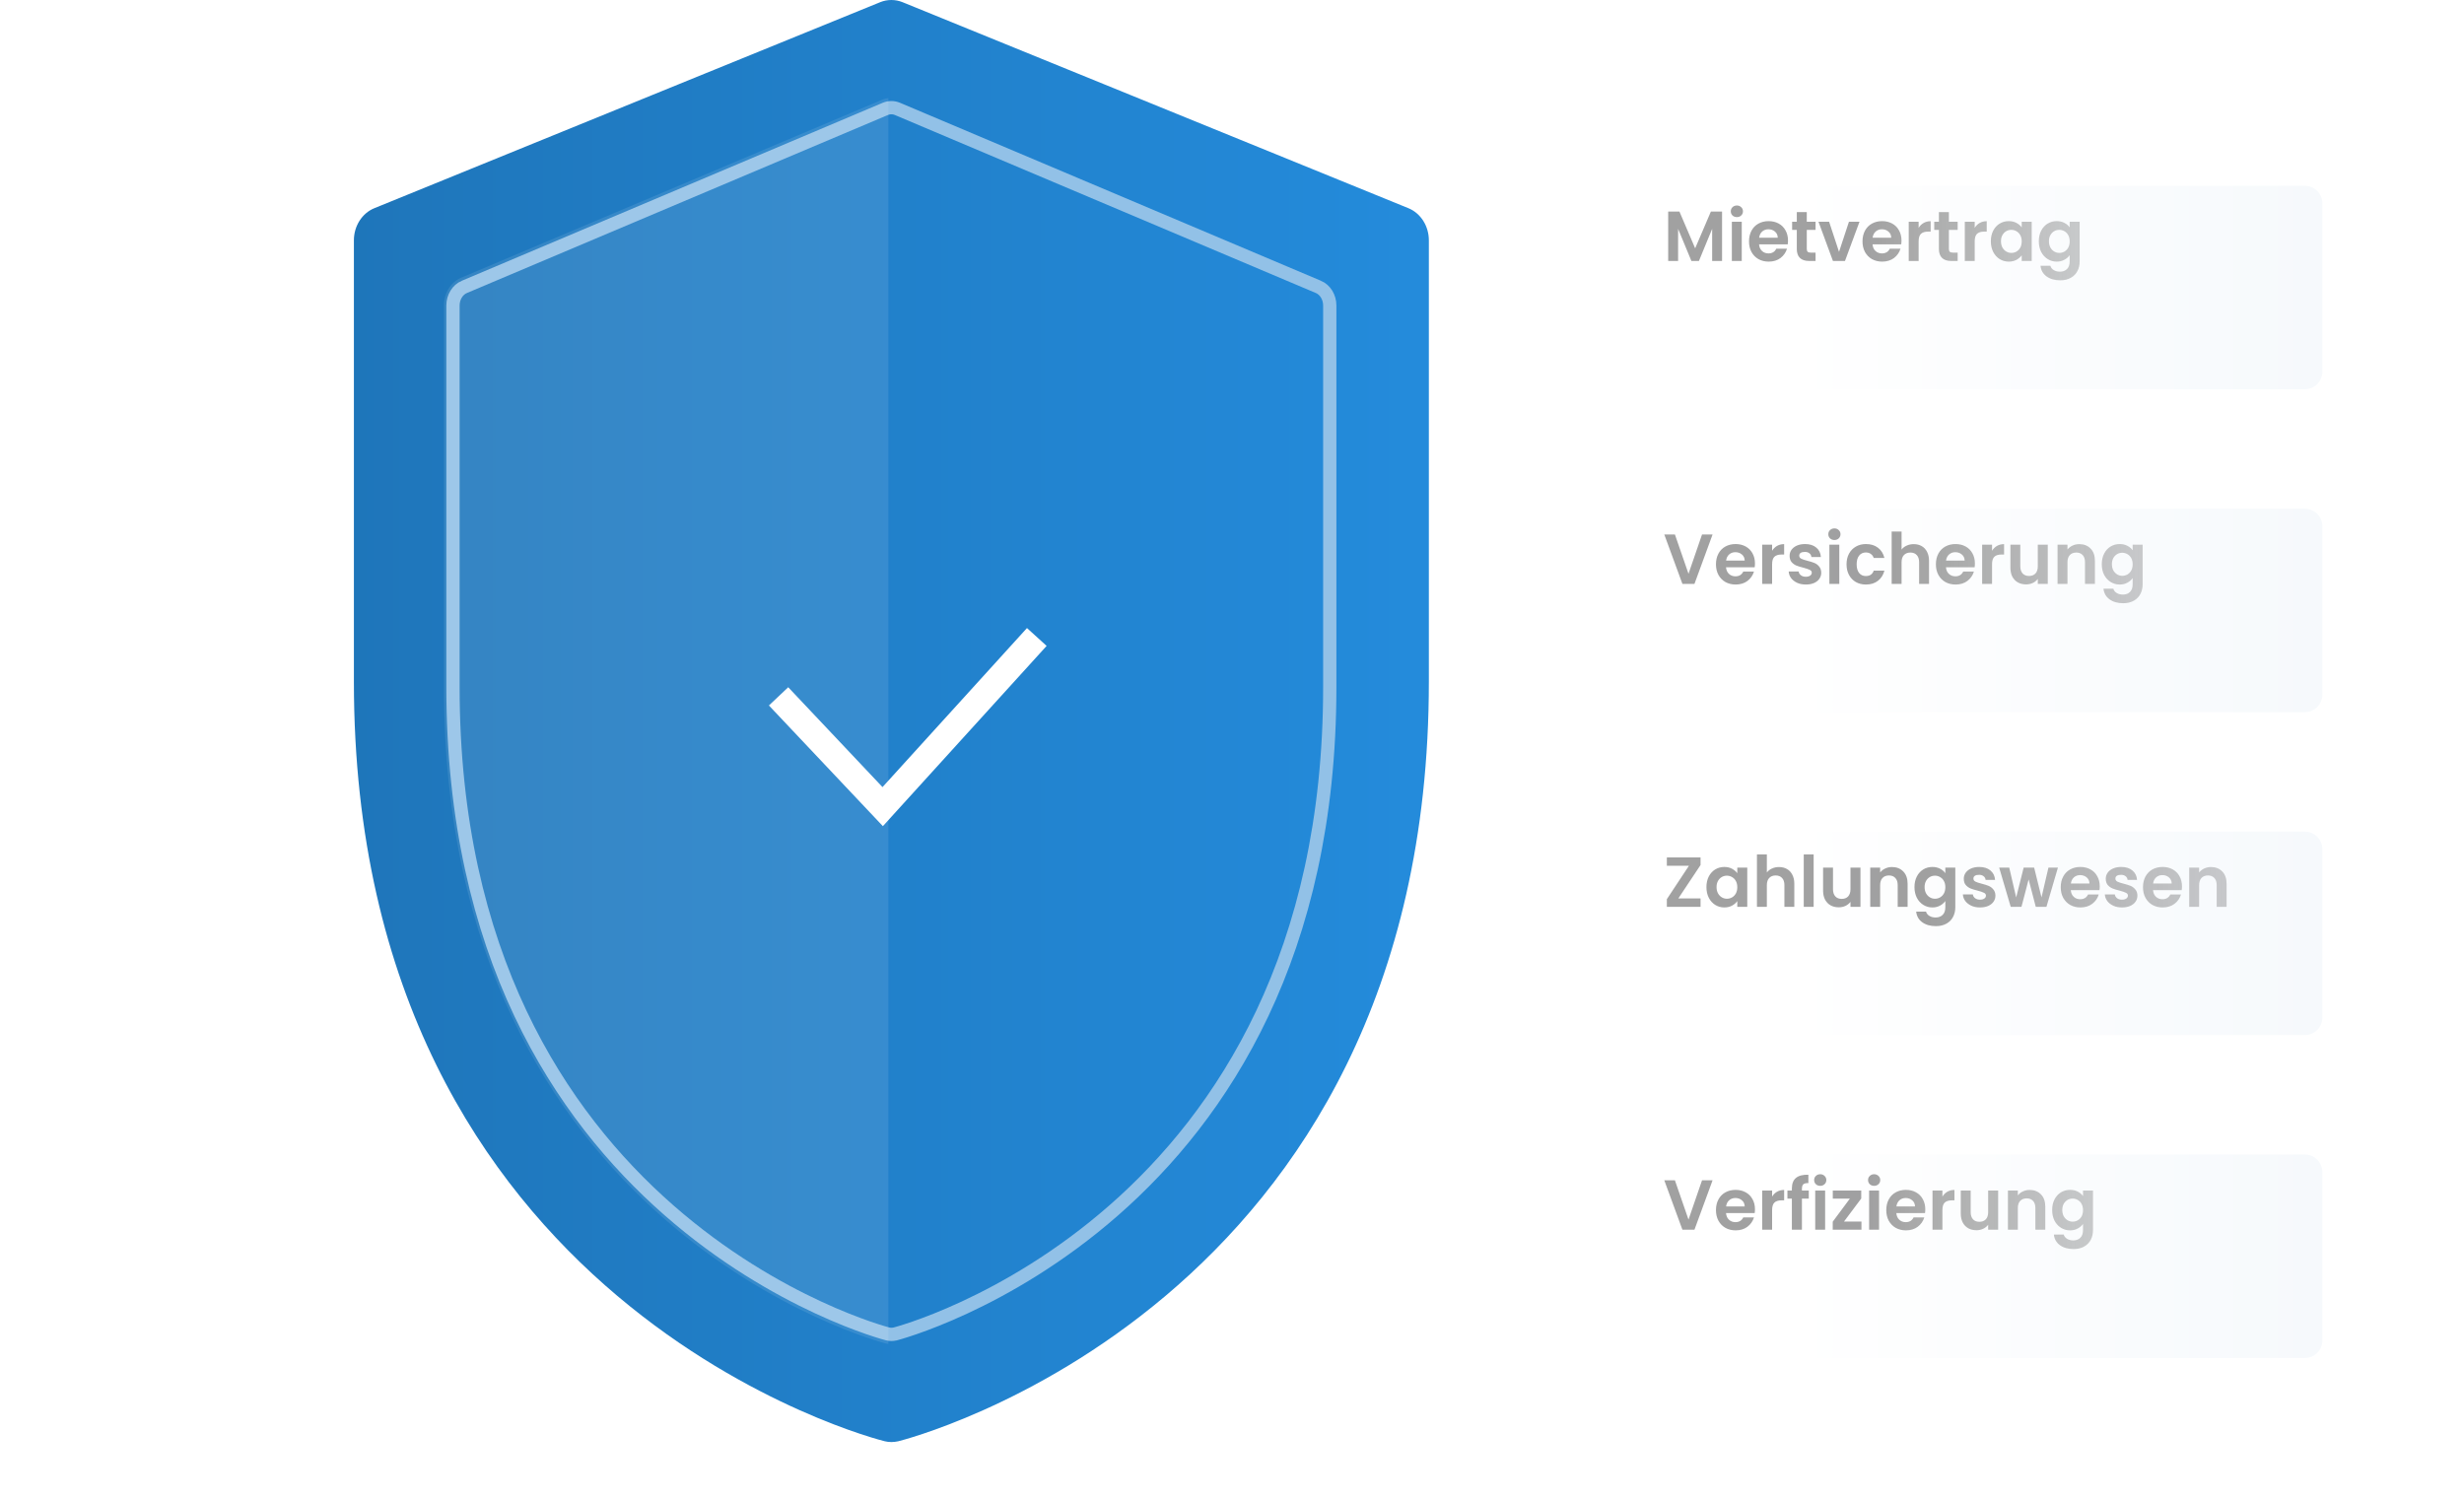
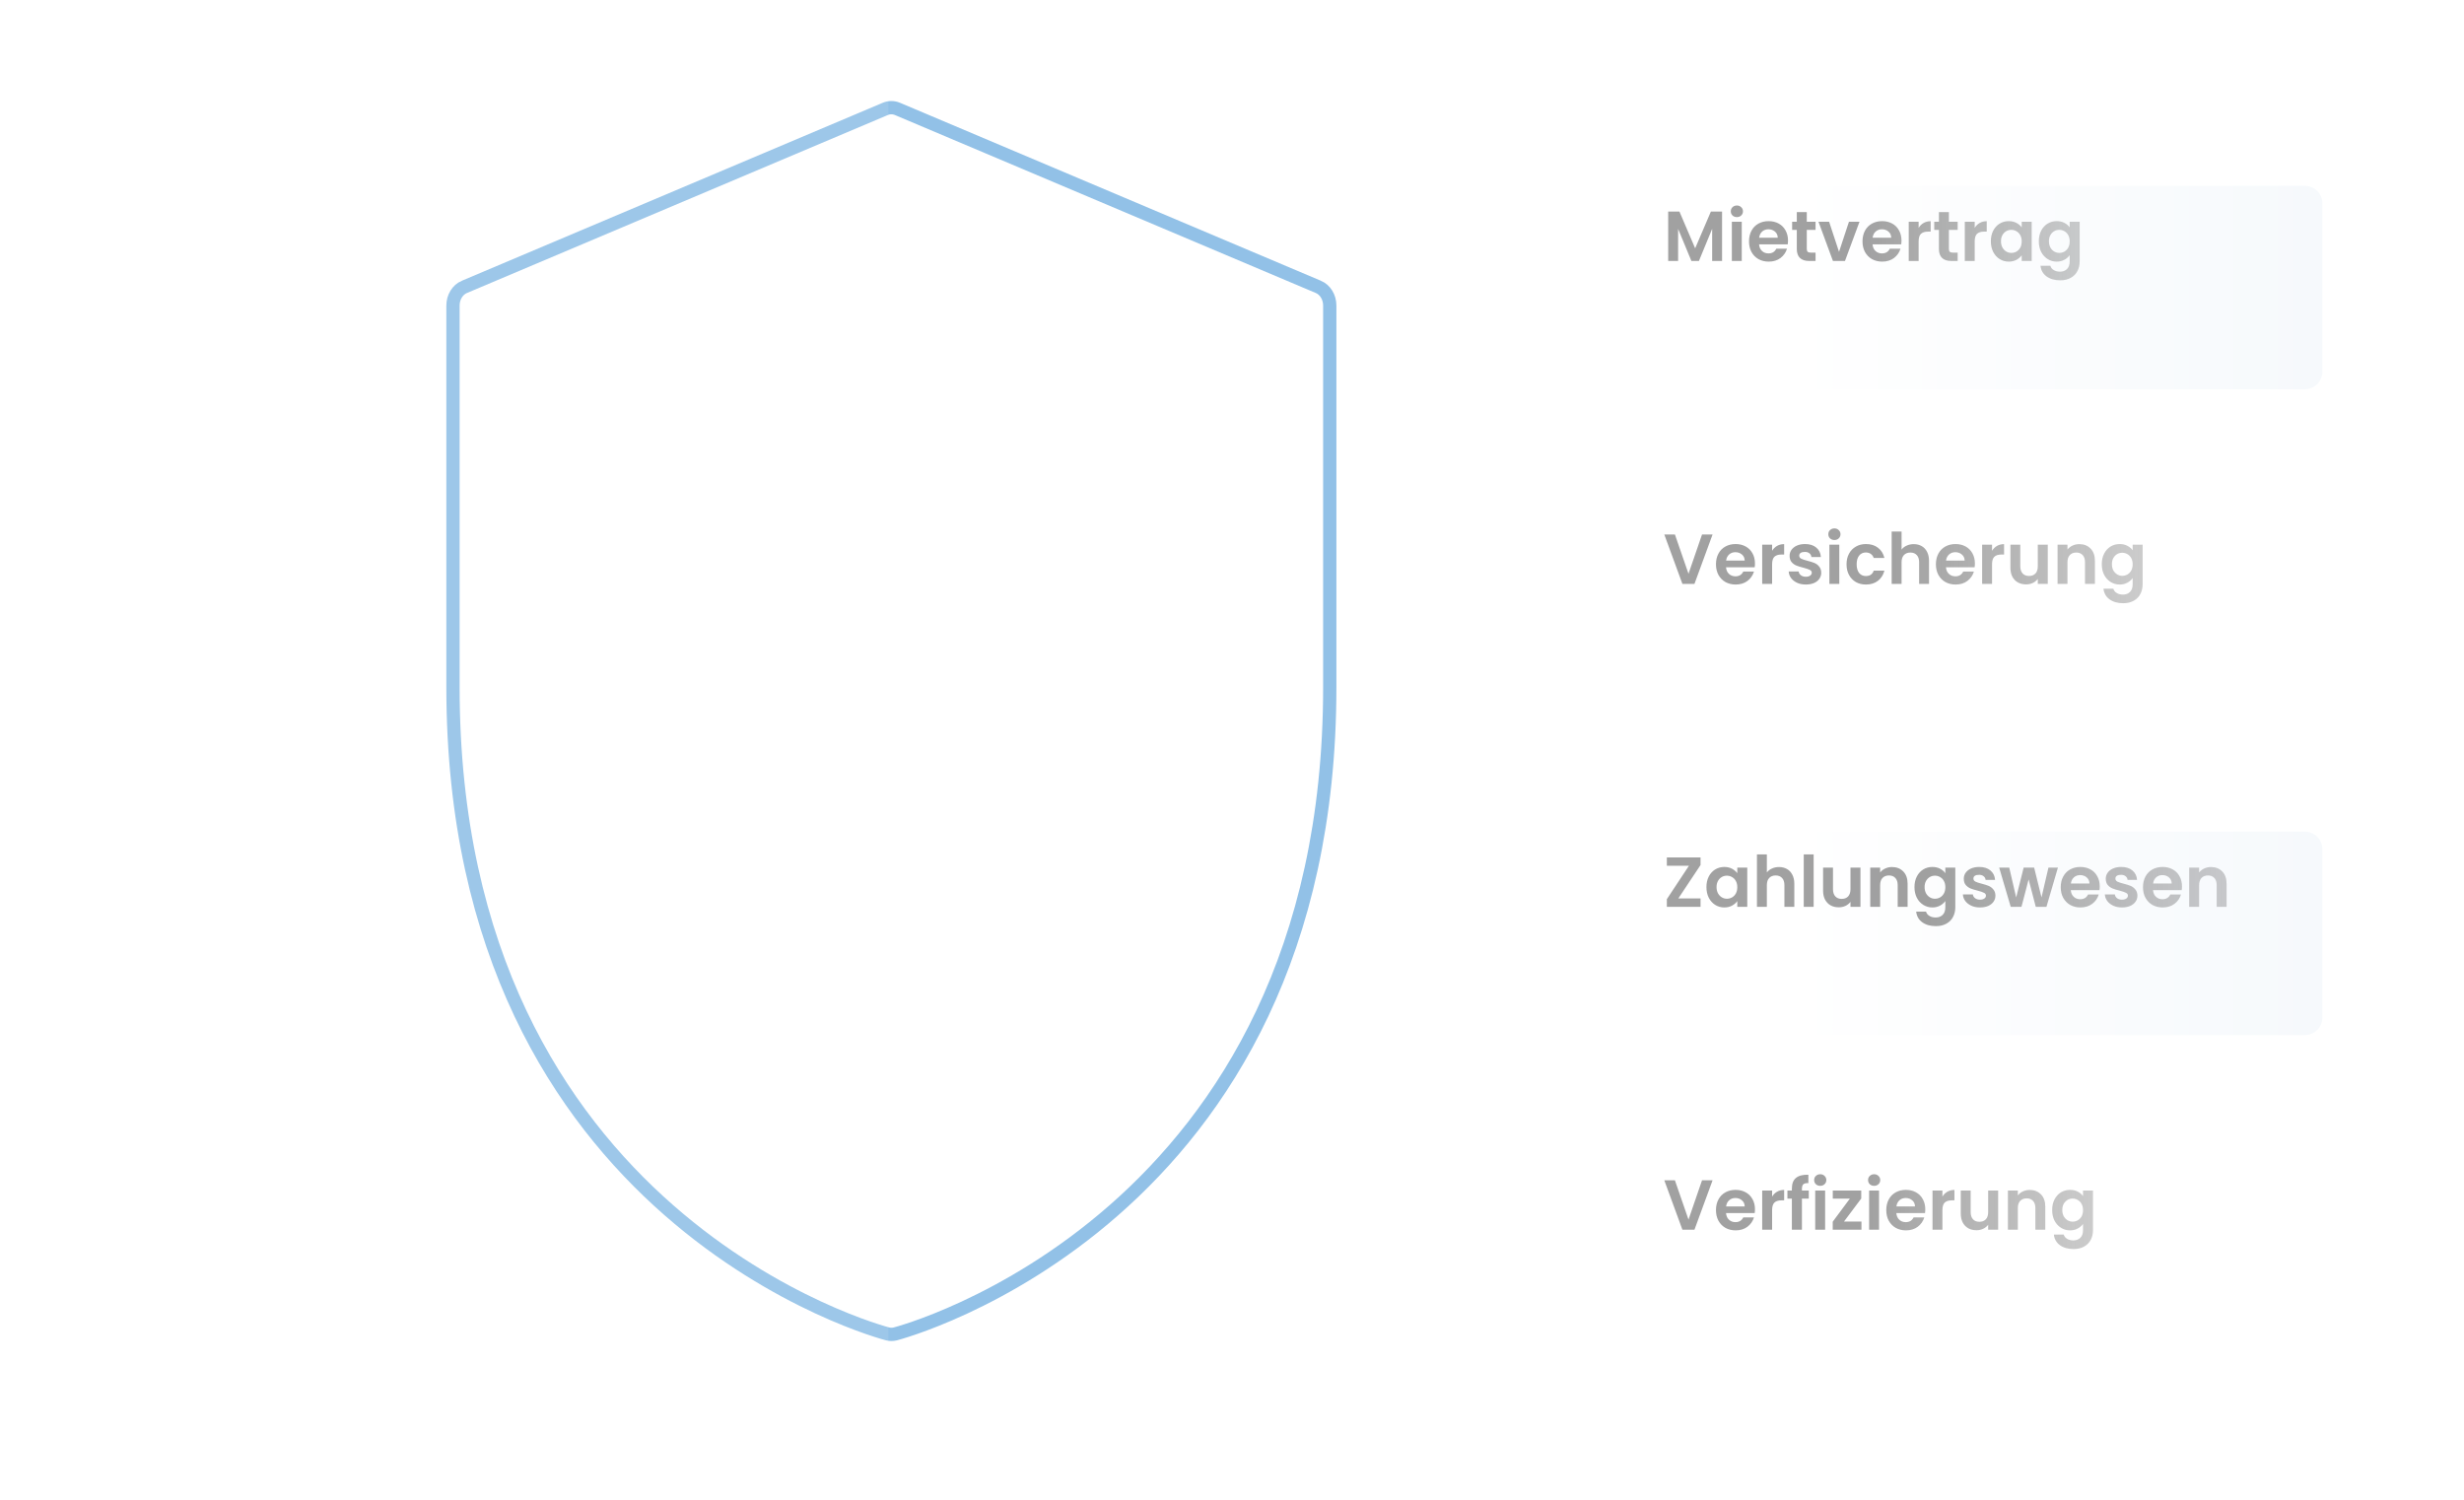
<svg xmlns="http://www.w3.org/2000/svg" width="557" height="339" viewBox="0 0 557 339" fill="none">
  <g filter="url(#filter0_d)">
    <path d="M32 34C32 31.791 33.791 30 36 30H521C523.209 30 525 31.791 525 34V72C525 74.209 523.209 76 521 76H36C33.791 76 32 74.209 32 72V34Z" fill="url(#paint0_linear)" />
  </g>
  <g filter="url(#filter1_d)">
-     <path d="M32 107C32 104.791 33.791 103 36 103H521C523.209 103 525 104.791 525 107V145C525 147.209 523.209 149 521 149H36C33.791 149 32 147.209 32 145V107Z" fill="url(#paint1_linear)" />
-   </g>
+     </g>
  <g filter="url(#filter2_d)">
    <path d="M32 180C32 177.791 33.791 176 36 176H521C523.209 176 525 177.791 525 180V218C525 220.209 523.209 222 521 222H36C33.791 222 32 220.209 32 218V180Z" fill="url(#paint2_linear)" />
  </g>
  <g filter="url(#filter3_d)">
-     <path d="M32 253C32 250.791 33.791 249 36 249H521C523.209 249 525 250.791 525 253V291C525 293.209 523.209 295 521 295H36C33.791 295 32 293.209 32 291V253Z" fill="url(#paint3_linear)" />
-   </g>
+     </g>
  <path d="M387.136 120.832L383.04 132H380.32L376.224 120.832H378.624L381.696 129.712L384.752 120.832H387.136ZM396.719 127.376C396.719 127.696 396.698 127.984 396.655 128.24H390.175C390.228 128.88 390.452 129.381 390.847 129.744C391.242 130.107 391.727 130.288 392.303 130.288C393.135 130.288 393.727 129.931 394.079 129.216H396.495C396.239 130.069 395.748 130.773 395.023 131.328C394.298 131.872 393.407 132.144 392.351 132.144C391.498 132.144 390.73 131.957 390.047 131.584C389.375 131.2 388.847 130.661 388.463 129.968C388.09 129.275 387.903 128.475 387.903 127.568C387.903 126.651 388.09 125.845 388.463 125.152C388.836 124.459 389.359 123.925 390.031 123.552C390.703 123.179 391.476 122.992 392.351 122.992C393.194 122.992 393.946 123.173 394.607 123.536C395.279 123.899 395.796 124.416 396.159 125.088C396.532 125.749 396.719 126.512 396.719 127.376ZM394.399 126.736C394.388 126.16 394.18 125.701 393.775 125.36C393.37 125.008 392.874 124.832 392.287 124.832C391.732 124.832 391.263 125.003 390.879 125.344C390.506 125.675 390.276 126.139 390.191 126.736H394.399ZM400.594 124.512C400.882 124.043 401.255 123.675 401.714 123.408C402.183 123.141 402.717 123.008 403.314 123.008V125.36H402.722C402.018 125.36 401.485 125.525 401.122 125.856C400.77 126.187 400.594 126.763 400.594 127.584V132H398.354V123.136H400.594V124.512ZM408.215 132.144C407.489 132.144 406.839 132.016 406.263 131.76C405.687 131.493 405.228 131.136 404.887 130.688C404.556 130.24 404.375 129.744 404.343 129.2H406.599C406.641 129.541 406.807 129.824 407.095 130.048C407.393 130.272 407.761 130.384 408.199 130.384C408.625 130.384 408.956 130.299 409.191 130.128C409.436 129.957 409.559 129.739 409.559 129.472C409.559 129.184 409.409 128.971 409.111 128.832C408.823 128.683 408.359 128.523 407.719 128.352C407.057 128.192 406.513 128.027 406.087 127.856C405.671 127.685 405.308 127.424 404.999 127.072C404.7 126.72 404.551 126.245 404.551 125.648C404.551 125.157 404.689 124.709 404.967 124.304C405.255 123.899 405.66 123.579 406.183 123.344C406.716 123.109 407.34 122.992 408.055 122.992C409.111 122.992 409.953 123.259 410.583 123.792C411.212 124.315 411.559 125.024 411.623 125.92H409.479C409.447 125.568 409.297 125.291 409.031 125.088C408.775 124.875 408.428 124.768 407.991 124.768C407.585 124.768 407.271 124.843 407.047 124.992C406.833 125.141 406.727 125.349 406.727 125.616C406.727 125.915 406.876 126.144 407.175 126.304C407.473 126.453 407.937 126.608 408.567 126.768C409.207 126.928 409.735 127.093 410.151 127.264C410.567 127.435 410.924 127.701 411.223 128.064C411.532 128.416 411.692 128.885 411.703 129.472C411.703 129.984 411.559 130.443 411.271 130.848C410.993 131.253 410.588 131.573 410.055 131.808C409.532 132.032 408.919 132.144 408.215 132.144ZM414.678 122.08C414.283 122.08 413.952 121.957 413.686 121.712C413.43 121.456 413.302 121.141 413.302 120.768C413.302 120.395 413.43 120.085 413.686 119.84C413.952 119.584 414.283 119.456 414.678 119.456C415.072 119.456 415.398 119.584 415.654 119.84C415.92 120.085 416.054 120.395 416.054 120.768C416.054 121.141 415.92 121.456 415.654 121.712C415.398 121.957 415.072 122.08 414.678 122.08ZM415.782 123.136V132H413.542V123.136H415.782ZM417.419 127.568C417.419 126.651 417.605 125.851 417.979 125.168C418.352 124.475 418.869 123.941 419.531 123.568C420.192 123.184 420.949 122.992 421.803 122.992C422.901 122.992 423.808 123.269 424.523 123.824C425.248 124.368 425.733 125.136 425.979 126.128H423.563C423.435 125.744 423.216 125.445 422.907 125.232C422.608 125.008 422.235 124.896 421.787 124.896C421.147 124.896 420.64 125.131 420.267 125.6C419.893 126.059 419.707 126.715 419.707 127.568C419.707 128.411 419.893 129.067 420.267 129.536C420.64 129.995 421.147 130.224 421.787 130.224C422.693 130.224 423.285 129.819 423.563 129.008H425.979C425.733 129.968 425.248 130.731 424.523 131.296C423.797 131.861 422.891 132.144 421.803 132.144C420.949 132.144 420.192 131.957 419.531 131.584C418.869 131.2 418.352 130.667 417.979 129.984C417.605 129.291 417.419 128.485 417.419 127.568ZM432.612 123.008C433.284 123.008 433.881 123.157 434.404 123.456C434.926 123.744 435.332 124.176 435.62 124.752C435.918 125.317 436.068 126 436.068 126.8V132H433.828V127.104C433.828 126.4 433.652 125.861 433.3 125.488C432.948 125.104 432.468 124.912 431.86 124.912C431.241 124.912 430.75 125.104 430.388 125.488C430.036 125.861 429.86 126.4 429.86 127.104V132H427.62V120.16H429.86V124.24C430.148 123.856 430.532 123.557 431.012 123.344C431.492 123.12 432.025 123.008 432.612 123.008ZM446.438 127.376C446.438 127.696 446.416 127.984 446.374 128.24H439.894C439.947 128.88 440.171 129.381 440.566 129.744C440.96 130.107 441.446 130.288 442.022 130.288C442.854 130.288 443.446 129.931 443.798 129.216H446.214C445.958 130.069 445.467 130.773 444.742 131.328C444.016 131.872 443.126 132.144 442.07 132.144C441.216 132.144 440.448 131.957 439.766 131.584C439.094 131.2 438.566 130.661 438.182 129.968C437.808 129.275 437.622 128.475 437.622 127.568C437.622 126.651 437.808 125.845 438.182 125.152C438.555 124.459 439.078 123.925 439.75 123.552C440.422 123.179 441.195 122.992 442.07 122.992C442.912 122.992 443.664 123.173 444.326 123.536C444.998 123.899 445.515 124.416 445.878 125.088C446.251 125.749 446.438 126.512 446.438 127.376ZM444.118 126.736C444.107 126.16 443.899 125.701 443.494 125.36C443.088 125.008 442.592 124.832 442.006 124.832C441.451 124.832 440.982 125.003 440.598 125.344C440.224 125.675 439.995 126.139 439.91 126.736H444.118ZM450.313 124.512C450.601 124.043 450.974 123.675 451.433 123.408C451.902 123.141 452.435 123.008 453.033 123.008V125.36H452.441C451.737 125.36 451.203 125.525 450.841 125.856C450.489 126.187 450.313 126.763 450.313 127.584V132H448.073V123.136H450.313V124.512ZM462.91 123.136V132H460.654V130.88C460.366 131.264 459.987 131.568 459.518 131.792C459.059 132.005 458.558 132.112 458.014 132.112C457.32 132.112 456.707 131.968 456.174 131.68C455.64 131.381 455.219 130.949 454.91 130.384C454.611 129.808 454.462 129.125 454.462 128.336V123.136H456.702V128.016C456.702 128.72 456.878 129.264 457.23 129.648C457.582 130.021 458.062 130.208 458.67 130.208C459.288 130.208 459.774 130.021 460.126 129.648C460.478 129.264 460.654 128.72 460.654 128.016V123.136H462.91ZM470.032 123.008C471.088 123.008 471.941 123.344 472.592 124.016C473.242 124.677 473.568 125.605 473.568 126.8V132H471.328V127.104C471.328 126.4 471.152 125.861 470.8 125.488C470.448 125.104 469.968 124.912 469.36 124.912C468.741 124.912 468.25 125.104 467.888 125.488C467.536 125.861 467.36 126.4 467.36 127.104V132H465.12V123.136H467.36V124.24C467.658 123.856 468.037 123.557 468.496 123.344C468.965 123.12 469.477 123.008 470.032 123.008ZM479.17 122.992C479.831 122.992 480.412 123.125 480.914 123.392C481.415 123.648 481.81 123.984 482.098 124.4V123.136H484.354V132.064C484.354 132.885 484.188 133.616 483.858 134.256C483.527 134.907 483.031 135.419 482.37 135.792C481.708 136.176 480.908 136.368 479.97 136.368C478.711 136.368 477.676 136.075 476.866 135.488C476.066 134.901 475.612 134.101 475.506 133.088H477.73C477.847 133.493 478.098 133.813 478.482 134.048C478.876 134.293 479.351 134.416 479.906 134.416C480.556 134.416 481.084 134.219 481.49 133.824C481.895 133.44 482.098 132.853 482.098 132.064V130.688C481.81 131.104 481.41 131.451 480.898 131.728C480.396 132.005 479.82 132.144 479.17 132.144C478.423 132.144 477.74 131.952 477.122 131.568C476.503 131.184 476.012 130.645 475.65 129.952C475.298 129.248 475.122 128.443 475.122 127.536C475.122 126.64 475.298 125.845 475.65 125.152C476.012 124.459 476.498 123.925 477.106 123.552C477.724 123.179 478.412 122.992 479.17 122.992ZM482.098 127.568C482.098 127.024 481.991 126.56 481.778 126.176C481.564 125.781 481.276 125.483 480.914 125.28C480.551 125.067 480.162 124.96 479.746 124.96C479.33 124.96 478.946 125.061 478.594 125.264C478.242 125.467 477.954 125.765 477.73 126.16C477.516 126.544 477.41 127.003 477.41 127.536C477.41 128.069 477.516 128.539 477.73 128.944C477.954 129.339 478.242 129.643 478.594 129.856C478.956 130.069 479.34 130.176 479.746 130.176C480.162 130.176 480.551 130.075 480.914 129.872C481.276 129.659 481.564 129.36 481.778 128.976C481.991 128.581 482.098 128.112 482.098 127.568Z" fill="url(#paint4_linear)" fill-opacity="0.7" />
  <path d="M379.392 203.112H384.416V205H376.8V203.272L381.792 195.72H376.8V193.832H384.416V195.56L379.392 203.112ZM385.747 200.536C385.747 199.64 385.923 198.845 386.275 198.152C386.637 197.459 387.123 196.925 387.731 196.552C388.349 196.179 389.037 195.992 389.795 195.992C390.456 195.992 391.032 196.125 391.523 196.392C392.024 196.659 392.424 196.995 392.723 197.4V196.136H394.979V205H392.723V203.704C392.435 204.12 392.035 204.467 391.523 204.744C391.021 205.011 390.44 205.144 389.779 205.144C389.032 205.144 388.349 204.952 387.731 204.568C387.123 204.184 386.637 203.645 386.275 202.952C385.923 202.248 385.747 201.443 385.747 200.536ZM392.723 200.568C392.723 200.024 392.616 199.56 392.403 199.176C392.189 198.781 391.901 198.483 391.539 198.28C391.176 198.067 390.787 197.96 390.371 197.96C389.955 197.96 389.571 198.061 389.219 198.264C388.867 198.467 388.579 198.765 388.355 199.16C388.141 199.544 388.035 200.003 388.035 200.536C388.035 201.069 388.141 201.539 388.355 201.944C388.579 202.339 388.867 202.643 389.219 202.856C389.581 203.069 389.965 203.176 390.371 203.176C390.787 203.176 391.176 203.075 391.539 202.872C391.901 202.659 392.189 202.36 392.403 201.976C392.616 201.581 392.723 201.112 392.723 200.568ZM402.159 196.008C402.831 196.008 403.428 196.157 403.951 196.456C404.473 196.744 404.879 197.176 405.167 197.752C405.465 198.317 405.615 199 405.615 199.8V205H403.375V200.104C403.375 199.4 403.199 198.861 402.847 198.488C402.495 198.104 402.015 197.912 401.407 197.912C400.788 197.912 400.297 198.104 399.935 198.488C399.583 198.861 399.407 199.4 399.407 200.104V205H397.167V193.16H399.407V197.24C399.695 196.856 400.079 196.557 400.559 196.344C401.039 196.12 401.572 196.008 402.159 196.008ZM409.985 193.16V205H407.745V193.16H409.985ZM420.566 196.136V205H418.31V203.88C418.022 204.264 417.643 204.568 417.174 204.792C416.715 205.005 416.214 205.112 415.67 205.112C414.976 205.112 414.363 204.968 413.83 204.68C413.296 204.381 412.875 203.949 412.566 203.384C412.267 202.808 412.118 202.125 412.118 201.336V196.136H414.358V201.016C414.358 201.72 414.534 202.264 414.886 202.648C415.238 203.021 415.718 203.208 416.326 203.208C416.944 203.208 417.43 203.021 417.782 202.648C418.134 202.264 418.31 201.72 418.31 201.016V196.136H420.566ZM427.688 196.008C428.744 196.008 429.597 196.344 430.248 197.016C430.899 197.677 431.224 198.605 431.224 199.8V205H428.984V200.104C428.984 199.4 428.808 198.861 428.456 198.488C428.104 198.104 427.624 197.912 427.016 197.912C426.397 197.912 425.907 198.104 425.544 198.488C425.192 198.861 425.016 199.4 425.016 200.104V205H422.776V196.136H425.016V197.24C425.315 196.856 425.693 196.557 426.152 196.344C426.621 196.12 427.133 196.008 427.688 196.008ZM436.826 195.992C437.487 195.992 438.069 196.125 438.57 196.392C439.071 196.648 439.466 196.984 439.754 197.4V196.136H442.01V205.064C442.01 205.885 441.845 206.616 441.514 207.256C441.183 207.907 440.687 208.419 440.026 208.792C439.365 209.176 438.565 209.368 437.626 209.368C436.367 209.368 435.333 209.075 434.522 208.488C433.722 207.901 433.269 207.101 433.162 206.088H435.386C435.503 206.493 435.754 206.813 436.138 207.048C436.533 207.293 437.007 207.416 437.562 207.416C438.213 207.416 438.741 207.219 439.146 206.824C439.551 206.44 439.754 205.853 439.754 205.064V203.688C439.466 204.104 439.066 204.451 438.554 204.728C438.053 205.005 437.477 205.144 436.826 205.144C436.079 205.144 435.397 204.952 434.778 204.568C434.159 204.184 433.669 203.645 433.306 202.952C432.954 202.248 432.778 201.443 432.778 200.536C432.778 199.64 432.954 198.845 433.306 198.152C433.669 197.459 434.154 196.925 434.762 196.552C435.381 196.179 436.069 195.992 436.826 195.992ZM439.754 200.568C439.754 200.024 439.647 199.56 439.434 199.176C439.221 198.781 438.933 198.483 438.57 198.28C438.207 198.067 437.818 197.96 437.402 197.96C436.986 197.96 436.602 198.061 436.25 198.264C435.898 198.467 435.61 198.765 435.386 199.16C435.173 199.544 435.066 200.003 435.066 200.536C435.066 201.069 435.173 201.539 435.386 201.944C435.61 202.339 435.898 202.643 436.25 202.856C436.613 203.069 436.997 203.176 437.402 203.176C437.818 203.176 438.207 203.075 438.57 202.872C438.933 202.659 439.221 202.36 439.434 201.976C439.647 201.581 439.754 201.112 439.754 200.568ZM447.59 205.144C446.864 205.144 446.214 205.016 445.638 204.76C445.062 204.493 444.603 204.136 444.262 203.688C443.931 203.24 443.75 202.744 443.718 202.2H445.974C446.016 202.541 446.182 202.824 446.47 203.048C446.768 203.272 447.136 203.384 447.574 203.384C448 203.384 448.331 203.299 448.566 203.128C448.811 202.957 448.934 202.739 448.934 202.472C448.934 202.184 448.784 201.971 448.486 201.832C448.198 201.683 447.734 201.523 447.094 201.352C446.432 201.192 445.888 201.027 445.462 200.856C445.046 200.685 444.683 200.424 444.374 200.072C444.075 199.72 443.926 199.245 443.926 198.648C443.926 198.157 444.064 197.709 444.342 197.304C444.63 196.899 445.035 196.579 445.558 196.344C446.091 196.109 446.715 195.992 447.43 195.992C448.486 195.992 449.328 196.259 449.958 196.792C450.587 197.315 450.934 198.024 450.998 198.92H448.854C448.822 198.568 448.672 198.291 448.406 198.088C448.15 197.875 447.803 197.768 447.366 197.768C446.96 197.768 446.646 197.843 446.422 197.992C446.208 198.141 446.102 198.349 446.102 198.616C446.102 198.915 446.251 199.144 446.55 199.304C446.848 199.453 447.312 199.608 447.942 199.768C448.582 199.928 449.11 200.093 449.526 200.264C449.942 200.435 450.299 200.701 450.598 201.064C450.907 201.416 451.067 201.885 451.078 202.472C451.078 202.984 450.934 203.443 450.646 203.848C450.368 204.253 449.963 204.573 449.43 204.808C448.907 205.032 448.294 205.144 447.59 205.144ZM465.205 196.136L462.613 205H460.197L458.581 198.808L456.965 205H454.533L451.925 196.136H454.197L455.765 202.888L457.461 196.136H459.829L461.493 202.872L463.061 196.136H465.205ZM474.657 200.376C474.657 200.696 474.635 200.984 474.593 201.24H468.113C468.166 201.88 468.39 202.381 468.785 202.744C469.179 203.107 469.665 203.288 470.241 203.288C471.073 203.288 471.665 202.931 472.017 202.216H474.433C474.177 203.069 473.686 203.773 472.961 204.328C472.235 204.872 471.345 205.144 470.289 205.144C469.435 205.144 468.667 204.957 467.985 204.584C467.313 204.2 466.785 203.661 466.401 202.968C466.027 202.275 465.84 201.475 465.84 200.568C465.84 199.651 466.027 198.845 466.401 198.152C466.774 197.459 467.297 196.925 467.969 196.552C468.641 196.179 469.414 195.992 470.289 195.992C471.131 195.992 471.883 196.173 472.545 196.536C473.217 196.899 473.734 197.416 474.097 198.088C474.47 198.749 474.657 199.512 474.657 200.376ZM472.337 199.736C472.326 199.16 472.118 198.701 471.713 198.36C471.307 198.008 470.811 197.832 470.225 197.832C469.67 197.832 469.201 198.003 468.817 198.344C468.443 198.675 468.214 199.139 468.129 199.736H472.337ZM479.684 205.144C478.958 205.144 478.308 205.016 477.732 204.76C477.156 204.493 476.697 204.136 476.356 203.688C476.025 203.24 475.844 202.744 475.812 202.2H478.068C478.11 202.541 478.276 202.824 478.564 203.048C478.862 203.272 479.23 203.384 479.668 203.384C480.094 203.384 480.425 203.299 480.66 203.128C480.905 202.957 481.028 202.739 481.028 202.472C481.028 202.184 480.878 201.971 480.58 201.832C480.292 201.683 479.828 201.523 479.188 201.352C478.526 201.192 477.982 201.027 477.556 200.856C477.14 200.685 476.777 200.424 476.468 200.072C476.169 199.72 476.02 199.245 476.02 198.648C476.02 198.157 476.158 197.709 476.436 197.304C476.724 196.899 477.129 196.579 477.652 196.344C478.185 196.109 478.809 195.992 479.524 195.992C480.58 195.992 481.422 196.259 482.052 196.792C482.681 197.315 483.028 198.024 483.092 198.92H480.948C480.916 198.568 480.766 198.291 480.5 198.088C480.244 197.875 479.897 197.768 479.46 197.768C479.054 197.768 478.74 197.843 478.516 197.992C478.302 198.141 478.196 198.349 478.196 198.616C478.196 198.915 478.345 199.144 478.644 199.304C478.942 199.453 479.406 199.608 480.036 199.768C480.676 199.928 481.204 200.093 481.62 200.264C482.036 200.435 482.393 200.701 482.692 201.064C483.001 201.416 483.161 201.885 483.172 202.472C483.172 202.984 483.028 203.443 482.74 203.848C482.462 204.253 482.057 204.573 481.524 204.808C481.001 205.032 480.388 205.144 479.684 205.144ZM493.25 200.376C493.25 200.696 493.229 200.984 493.186 201.24H486.706C486.76 201.88 486.984 202.381 487.378 202.744C487.773 203.107 488.258 203.288 488.834 203.288C489.666 203.288 490.258 202.931 490.61 202.216H493.026C492.77 203.069 492.28 203.773 491.554 204.328C490.829 204.872 489.938 205.144 488.882 205.144C488.029 205.144 487.261 204.957 486.578 204.584C485.906 204.2 485.378 203.661 484.994 202.968C484.621 202.275 484.434 201.475 484.434 200.568C484.434 199.651 484.621 198.845 484.994 198.152C485.368 197.459 485.89 196.925 486.562 196.552C487.234 196.179 488.008 195.992 488.882 195.992C489.725 195.992 490.477 196.173 491.138 196.536C491.81 196.899 492.328 197.416 492.69 198.088C493.064 198.749 493.25 199.512 493.25 200.376ZM490.93 199.736C490.92 199.16 490.712 198.701 490.306 198.36C489.901 198.008 489.405 197.832 488.818 197.832C488.264 197.832 487.794 198.003 487.41 198.344C487.037 198.675 486.808 199.139 486.722 199.736H490.93ZM499.797 196.008C500.853 196.008 501.707 196.344 502.357 197.016C503.008 197.677 503.333 198.605 503.333 199.8V205H501.093V200.104C501.093 199.4 500.917 198.861 500.565 198.488C500.213 198.104 499.733 197.912 499.125 197.912C498.507 197.912 498.016 198.104 497.653 198.488C497.301 198.861 497.125 199.4 497.125 200.104V205H494.885V196.136H497.125V197.24C497.424 196.856 497.803 196.557 498.261 196.344C498.731 196.12 499.243 196.008 499.797 196.008Z" fill="url(#paint5_linear)" fill-opacity="0.7" />
  <path d="M387.136 266.832L383.04 278H380.32L376.224 266.832H378.624L381.696 275.712L384.752 266.832H387.136ZM396.719 273.376C396.719 273.696 396.698 273.984 396.655 274.24H390.175C390.228 274.88 390.452 275.381 390.847 275.744C391.242 276.107 391.727 276.288 392.303 276.288C393.135 276.288 393.727 275.931 394.079 275.216H396.495C396.239 276.069 395.748 276.773 395.023 277.328C394.298 277.872 393.407 278.144 392.351 278.144C391.498 278.144 390.73 277.957 390.047 277.584C389.375 277.2 388.847 276.661 388.463 275.968C388.09 275.275 387.903 274.475 387.903 273.568C387.903 272.651 388.09 271.845 388.463 271.152C388.836 270.459 389.359 269.925 390.031 269.552C390.703 269.179 391.476 268.992 392.351 268.992C393.194 268.992 393.946 269.173 394.607 269.536C395.279 269.899 395.796 270.416 396.159 271.088C396.532 271.749 396.719 272.512 396.719 273.376ZM394.399 272.736C394.388 272.16 394.18 271.701 393.775 271.36C393.37 271.008 392.874 270.832 392.287 270.832C391.732 270.832 391.263 271.003 390.879 271.344C390.506 271.675 390.276 272.139 390.191 272.736H394.399ZM400.594 270.512C400.882 270.043 401.255 269.675 401.714 269.408C402.183 269.141 402.717 269.008 403.314 269.008V271.36H402.722C402.018 271.36 401.485 271.525 401.122 271.856C400.77 272.187 400.594 272.763 400.594 273.584V278H398.354V269.136H400.594V270.512ZM408.887 270.976H407.335V278H405.063V270.976H404.055V269.136H405.063V268.688C405.063 267.6 405.372 266.8 405.991 266.288C406.609 265.776 407.543 265.536 408.791 265.568V267.456C408.247 267.445 407.868 267.536 407.655 267.728C407.441 267.92 407.335 268.267 407.335 268.768V269.136H408.887V270.976ZM411.474 268.08C411.08 268.08 410.749 267.957 410.482 267.712C410.226 267.456 410.098 267.141 410.098 266.768C410.098 266.395 410.226 266.085 410.482 265.84C410.749 265.584 411.08 265.456 411.474 265.456C411.869 265.456 412.194 265.584 412.45 265.84C412.717 266.085 412.85 266.395 412.85 266.768C412.85 267.141 412.717 267.456 412.45 267.712C412.194 267.957 411.869 268.08 411.474 268.08ZM412.578 269.136V278H410.338V269.136H412.578ZM416.84 276.16H420.792V278H414.296V276.192L418.168 270.976H414.312V269.136H420.744V270.944L416.84 276.16ZM423.662 268.08C423.267 268.08 422.937 267.957 422.67 267.712C422.414 267.456 422.286 267.141 422.286 266.768C422.286 266.395 422.414 266.085 422.67 265.84C422.937 265.584 423.267 265.456 423.662 265.456C424.057 265.456 424.382 265.584 424.638 265.84C424.905 266.085 425.038 266.395 425.038 266.768C425.038 267.141 424.905 267.456 424.638 267.712C424.382 267.957 424.057 268.08 423.662 268.08ZM424.766 269.136V278H422.526V269.136H424.766ZM435.219 273.376C435.219 273.696 435.198 273.984 435.155 274.24H428.675C428.728 274.88 428.952 275.381 429.347 275.744C429.742 276.107 430.227 276.288 430.803 276.288C431.635 276.288 432.227 275.931 432.579 275.216H434.995C434.739 276.069 434.248 276.773 433.523 277.328C432.798 277.872 431.907 278.144 430.851 278.144C429.998 278.144 429.23 277.957 428.547 277.584C427.875 277.2 427.347 276.661 426.963 275.968C426.59 275.275 426.403 274.475 426.403 273.568C426.403 272.651 426.59 271.845 426.963 271.152C427.336 270.459 427.859 269.925 428.531 269.552C429.203 269.179 429.976 268.992 430.851 268.992C431.694 268.992 432.446 269.173 433.107 269.536C433.779 269.899 434.296 270.416 434.659 271.088C435.032 271.749 435.219 272.512 435.219 273.376ZM432.899 272.736C432.888 272.16 432.68 271.701 432.275 271.36C431.87 271.008 431.374 270.832 430.787 270.832C430.232 270.832 429.763 271.003 429.379 271.344C429.006 271.675 428.776 272.139 428.691 272.736H432.899ZM439.094 270.512C439.382 270.043 439.755 269.675 440.214 269.408C440.683 269.141 441.217 269.008 441.814 269.008V271.36H441.222C440.518 271.36 439.985 271.525 439.622 271.856C439.27 272.187 439.094 272.763 439.094 273.584V278H436.854V269.136H439.094V270.512ZM451.691 269.136V278H449.435V276.88C449.147 277.264 448.768 277.568 448.299 277.792C447.84 278.005 447.339 278.112 446.795 278.112C446.101 278.112 445.488 277.968 444.955 277.68C444.421 277.381 444 276.949 443.691 276.384C443.392 275.808 443.243 275.125 443.243 274.336V269.136H445.483V274.016C445.483 274.72 445.659 275.264 446.011 275.648C446.363 276.021 446.843 276.208 447.451 276.208C448.069 276.208 448.555 276.021 448.907 275.648C449.259 275.264 449.435 274.72 449.435 274.016V269.136H451.691ZM458.813 269.008C459.869 269.008 460.722 269.344 461.373 270.016C462.024 270.677 462.349 271.605 462.349 272.8V278H460.109V273.104C460.109 272.4 459.933 271.861 459.581 271.488C459.229 271.104 458.749 270.912 458.141 270.912C457.522 270.912 457.032 271.104 456.669 271.488C456.317 271.861 456.141 272.4 456.141 273.104V278H453.901V269.136H456.141V270.24C456.44 269.856 456.818 269.557 457.277 269.344C457.746 269.12 458.258 269.008 458.813 269.008ZM467.951 268.992C468.612 268.992 469.194 269.125 469.695 269.392C470.196 269.648 470.591 269.984 470.879 270.4V269.136H473.135V278.064C473.135 278.885 472.97 279.616 472.639 280.256C472.308 280.907 471.812 281.419 471.151 281.792C470.49 282.176 469.69 282.368 468.751 282.368C467.492 282.368 466.458 282.075 465.647 281.488C464.847 280.901 464.394 280.101 464.287 279.088H466.511C466.628 279.493 466.879 279.813 467.263 280.048C467.658 280.293 468.132 280.416 468.687 280.416C469.338 280.416 469.866 280.219 470.271 279.824C470.676 279.44 470.879 278.853 470.879 278.064V276.688C470.591 277.104 470.191 277.451 469.679 277.728C469.178 278.005 468.602 278.144 467.951 278.144C467.204 278.144 466.522 277.952 465.903 277.568C465.284 277.184 464.794 276.645 464.431 275.952C464.079 275.248 463.903 274.443 463.903 273.536C463.903 272.64 464.079 271.845 464.431 271.152C464.794 270.459 465.279 269.925 465.887 269.552C466.506 269.179 467.194 268.992 467.951 268.992ZM470.879 273.568C470.879 273.024 470.772 272.56 470.559 272.176C470.346 271.781 470.058 271.483 469.695 271.28C469.332 271.067 468.943 270.96 468.527 270.96C468.111 270.96 467.727 271.061 467.375 271.264C467.023 271.467 466.735 271.765 466.511 272.16C466.298 272.544 466.191 273.003 466.191 273.536C466.191 274.069 466.298 274.539 466.511 274.944C466.735 275.339 467.023 275.643 467.375 275.856C467.738 276.069 468.122 276.176 468.527 276.176C468.943 276.176 469.332 276.075 469.695 275.872C470.058 275.659 470.346 275.36 470.559 274.976C470.772 274.581 470.879 274.112 470.879 273.568Z" fill="url(#paint6_linear)" fill-opacity="0.7" />
  <path d="M389.28 47.832V59H387.04V51.736L384.048 59H382.352L379.344 51.736V59H377.104V47.832H379.648L383.2 56.136L386.752 47.832H389.28ZM392.631 49.08C392.236 49.08 391.905 48.957 391.639 48.712C391.383 48.456 391.255 48.141 391.255 47.768C391.255 47.395 391.383 47.085 391.639 46.84C391.905 46.584 392.236 46.456 392.631 46.456C393.025 46.456 393.351 46.584 393.607 46.84C393.873 47.085 394.007 47.395 394.007 47.768C394.007 48.141 393.873 48.456 393.607 48.712C393.351 48.957 393.025 49.08 392.631 49.08ZM393.735 50.136V59H391.495V50.136H393.735ZM404.188 54.376C404.188 54.696 404.166 54.984 404.124 55.24H397.644C397.697 55.88 397.921 56.381 398.316 56.744C398.71 57.107 399.196 57.288 399.772 57.288C400.604 57.288 401.196 56.931 401.548 56.216H403.964C403.708 57.069 403.217 57.773 402.492 58.328C401.766 58.872 400.876 59.144 399.82 59.144C398.966 59.144 398.198 58.957 397.516 58.584C396.844 58.2 396.316 57.661 395.932 56.968C395.558 56.275 395.372 55.475 395.372 54.568C395.372 53.651 395.558 52.845 395.932 52.152C396.305 51.459 396.828 50.925 397.5 50.552C398.172 50.179 398.945 49.992 399.82 49.992C400.662 49.992 401.414 50.173 402.076 50.536C402.748 50.899 403.265 51.416 403.628 52.088C404.001 52.749 404.188 53.512 404.188 54.376ZM401.868 53.736C401.857 53.16 401.649 52.701 401.244 52.36C400.838 52.008 400.342 51.832 399.756 51.832C399.201 51.832 398.732 52.003 398.348 52.344C397.974 52.675 397.745 53.139 397.66 53.736H401.868ZM408.431 51.976V56.264C408.431 56.563 408.5 56.781 408.639 56.92C408.788 57.048 409.033 57.112 409.375 57.112H410.415V59H409.007C407.119 59 406.175 58.083 406.175 56.248V51.976H405.119V50.136H406.175V47.944H408.431V50.136H410.415V51.976H408.431ZM415.722 56.936L417.962 50.136H420.346L417.066 59H414.346L411.082 50.136H413.482L415.722 56.936ZM429.844 54.376C429.844 54.696 429.823 54.984 429.78 55.24H423.3C423.353 55.88 423.577 56.381 423.972 56.744C424.367 57.107 424.852 57.288 425.428 57.288C426.26 57.288 426.852 56.931 427.204 56.216H429.62C429.364 57.069 428.873 57.773 428.148 58.328C427.423 58.872 426.532 59.144 425.476 59.144C424.623 59.144 423.855 58.957 423.172 58.584C422.5 58.2 421.972 57.661 421.588 56.968C421.215 56.275 421.028 55.475 421.028 54.568C421.028 53.651 421.215 52.845 421.588 52.152C421.961 51.459 422.484 50.925 423.156 50.552C423.828 50.179 424.601 49.992 425.476 49.992C426.319 49.992 427.071 50.173 427.732 50.536C428.404 50.899 428.921 51.416 429.284 52.088C429.657 52.749 429.844 53.512 429.844 54.376ZM427.524 53.736C427.513 53.16 427.305 52.701 426.9 52.36C426.495 52.008 425.999 51.832 425.412 51.832C424.857 51.832 424.388 52.003 424.004 52.344C423.631 52.675 423.401 53.139 423.316 53.736H427.524ZM433.719 51.512C434.007 51.043 434.38 50.675 434.839 50.408C435.308 50.141 435.842 50.008 436.439 50.008V52.36H435.847C435.143 52.36 434.61 52.525 434.247 52.856C433.895 53.187 433.719 53.763 433.719 54.584V59H431.479V50.136H433.719V51.512ZM440.556 51.976V56.264C440.556 56.563 440.625 56.781 440.764 56.92C440.913 57.048 441.158 57.112 441.5 57.112H442.54V59H441.132C439.244 59 438.3 58.083 438.3 56.248V51.976H437.244V50.136H438.3V47.944H440.556V50.136H442.54V51.976H440.556ZM446.391 51.512C446.679 51.043 447.052 50.675 447.511 50.408C447.98 50.141 448.514 50.008 449.111 50.008V52.36H448.519C447.815 52.36 447.282 52.525 446.919 52.856C446.567 53.187 446.391 53.763 446.391 54.584V59H444.151V50.136H446.391V51.512ZM450.044 54.536C450.044 53.64 450.22 52.845 450.572 52.152C450.934 51.459 451.42 50.925 452.028 50.552C452.646 50.179 453.334 49.992 454.092 49.992C454.753 49.992 455.329 50.125 455.82 50.392C456.321 50.659 456.721 50.995 457.02 51.4V50.136H459.276V59H457.02V57.704C456.732 58.12 456.332 58.467 455.82 58.744C455.318 59.011 454.737 59.144 454.076 59.144C453.329 59.144 452.646 58.952 452.028 58.568C451.42 58.184 450.934 57.645 450.572 56.952C450.22 56.248 450.044 55.443 450.044 54.536ZM457.02 54.568C457.02 54.024 456.913 53.56 456.7 53.176C456.486 52.781 456.198 52.483 455.836 52.28C455.473 52.067 455.084 51.96 454.668 51.96C454.252 51.96 453.868 52.061 453.516 52.264C453.164 52.467 452.876 52.765 452.652 53.16C452.438 53.544 452.332 54.003 452.332 54.536C452.332 55.069 452.438 55.539 452.652 55.944C452.876 56.339 453.164 56.643 453.516 56.856C453.878 57.069 454.262 57.176 454.668 57.176C455.084 57.176 455.473 57.075 455.836 56.872C456.198 56.659 456.486 56.36 456.7 55.976C456.913 55.581 457.02 55.112 457.02 54.568ZM464.935 49.992C465.597 49.992 466.178 50.125 466.679 50.392C467.181 50.648 467.575 50.984 467.863 51.4V50.136H470.119V59.064C470.119 59.885 469.954 60.616 469.623 61.256C469.293 61.907 468.797 62.419 468.135 62.792C467.474 63.176 466.674 63.368 465.735 63.368C464.477 63.368 463.442 63.075 462.631 62.488C461.831 61.901 461.378 61.101 461.271 60.088H463.495C463.613 60.493 463.863 60.813 464.247 61.048C464.642 61.293 465.117 61.416 465.671 61.416C466.322 61.416 466.85 61.219 467.255 60.824C467.661 60.44 467.863 59.853 467.863 59.064V57.688C467.575 58.104 467.175 58.451 466.663 58.728C466.162 59.005 465.586 59.144 464.935 59.144C464.189 59.144 463.506 58.952 462.887 58.568C462.269 58.184 461.778 57.645 461.415 56.952C461.063 56.248 460.887 55.443 460.887 54.536C460.887 53.64 461.063 52.845 461.415 52.152C461.778 51.459 462.263 50.925 462.871 50.552C463.49 50.179 464.178 49.992 464.935 49.992ZM467.863 54.568C467.863 54.024 467.757 53.56 467.543 53.176C467.33 52.781 467.042 52.483 466.679 52.28C466.317 52.067 465.927 51.96 465.511 51.96C465.095 51.96 464.711 52.061 464.359 52.264C464.007 52.467 463.719 52.765 463.495 53.16C463.282 53.544 463.175 54.003 463.175 54.536C463.175 55.069 463.282 55.539 463.495 55.944C463.719 56.339 464.007 56.643 464.359 56.856C464.722 57.069 465.106 57.176 465.511 57.176C465.927 57.176 466.317 57.075 466.679 56.872C467.042 56.659 467.33 56.36 467.543 55.976C467.757 55.581 467.863 55.112 467.863 54.568Z" fill="url(#paint7_linear)" fill-opacity="0.7" />
  <g clip-path="url(#clip0)">
-     <path opacity="0.9" d="M201.5 326C200.985 326 200.471 325.938 199.97 325.814C198.77 325.534 80 295.682 80 154.132V54.327C80 51.098 81.844 48.195 84.631 47.062L198.984 0.489C200.599 -0.163 202.386 -0.163 204.016 0.489L318.368 47.062C321.156 48.195 323 51.098 323 54.327V154.132C323 295.682 204.23 325.55 203.029 325.829C202.529 325.938 202.015 326 201.5 326Z" fill="url(#paint8_linear)" />
    <path d="M200.697 301.559L200.683 301.556L200.669 301.553L200.667 301.552C200.659 301.55 200.634 301.544 200.589 301.532C200.534 301.518 200.455 301.495 200.353 301.467C200.149 301.411 199.856 301.329 199.479 301.217C198.725 300.991 197.638 300.65 196.266 300.177C193.522 299.228 189.639 297.746 185.001 295.595C175.72 291.291 163.44 284.316 151.199 273.586C126.767 252.174 102.399 215.743 102.399 155.335V69.079C102.399 67.157 103.456 65.496 104.956 64.862L104.957 64.862L200.139 24.614C200.14 24.613 200.141 24.613 200.141 24.613C201.01 24.25 201.974 24.247 202.861 24.614C202.863 24.615 202.865 24.615 202.867 24.616L298.043 64.862L298.044 64.862C299.544 65.496 300.601 67.157 300.601 69.079V155.335C300.601 215.743 276.233 252.177 251.801 273.594C239.559 284.325 227.28 291.301 217.998 295.607C213.361 297.759 209.478 299.24 206.734 300.19C205.361 300.664 204.275 301.004 203.521 301.23C203.144 301.342 202.85 301.425 202.647 301.481C202.545 301.509 202.466 301.531 202.41 301.546C202.374 301.554 202.351 301.56 202.34 301.563C202.049 301.628 201.767 301.661 201.5 301.661C201.228 301.661 200.957 301.627 200.697 301.559Z" stroke="#92C1E7" stroke-width="3" />
-     <path d="M176 157.424L199.538 182.353L234.374 144" stroke="white" stroke-width="6" />
+     <path d="M176 157.424L199.538 182.353" stroke="white" stroke-width="6" />
    <path opacity="0.1" d="M200.821 22.17C200.34 22.231 199.865 22.357 199.406 22.55L104.218 62.8C101.898 63.779 100.363 66.288 100.363 69.079V155.335C100.363 277.671 199.227 303.471 200.227 303.713C200.423 303.763 200.621 303.801 200.821 303.829V22.17Z" fill="white" />
  </g>
  <defs>
    <filter id="filter0_d" x="0" y="10" width="557" height="110" filterUnits="userSpaceOnUse" color-interpolation-filters="sRGB">
      <feFlood flood-opacity="0" result="BackgroundImageFix" />
      <feColorMatrix in="SourceAlpha" type="matrix" values="0 0 0 0 0 0 0 0 0 0 0 0 0 0 0 0 0 0 127 0" />
      <feOffset dy="12" />
      <feGaussianBlur stdDeviation="16" />
      <feColorMatrix type="matrix" values="0 0 0 0 0.906 0 0 0 0 0.914 0 0 0 0 0.925 0 0 0 0.4 0" />
      <feBlend mode="normal" in2="BackgroundImageFix" result="effect1_dropShadow" />
      <feBlend mode="normal" in="SourceGraphic" in2="effect1_dropShadow" result="shape" />
    </filter>
    <filter id="filter1_d" x="0" y="83" width="557" height="110" filterUnits="userSpaceOnUse" color-interpolation-filters="sRGB">
      <feFlood flood-opacity="0" result="BackgroundImageFix" />
      <feColorMatrix in="SourceAlpha" type="matrix" values="0 0 0 0 0 0 0 0 0 0 0 0 0 0 0 0 0 0 127 0" />
      <feOffset dy="12" />
      <feGaussianBlur stdDeviation="16" />
      <feColorMatrix type="matrix" values="0 0 0 0 0.906 0 0 0 0 0.914 0 0 0 0 0.925 0 0 0 0.4 0" />
      <feBlend mode="normal" in2="BackgroundImageFix" result="effect1_dropShadow" />
      <feBlend mode="normal" in="SourceGraphic" in2="effect1_dropShadow" result="shape" />
    </filter>
    <filter id="filter2_d" x="0" y="156" width="557" height="110" filterUnits="userSpaceOnUse" color-interpolation-filters="sRGB">
      <feFlood flood-opacity="0" result="BackgroundImageFix" />
      <feColorMatrix in="SourceAlpha" type="matrix" values="0 0 0 0 0 0 0 0 0 0 0 0 0 0 0 0 0 0 127 0" />
      <feOffset dy="12" />
      <feGaussianBlur stdDeviation="16" />
      <feColorMatrix type="matrix" values="0 0 0 0 0.906 0 0 0 0 0.914 0 0 0 0 0.925 0 0 0 0.4 0" />
      <feBlend mode="normal" in2="BackgroundImageFix" result="effect1_dropShadow" />
      <feBlend mode="normal" in="SourceGraphic" in2="effect1_dropShadow" result="shape" />
    </filter>
    <filter id="filter3_d" x="0" y="229" width="557" height="110" filterUnits="userSpaceOnUse" color-interpolation-filters="sRGB">
      <feFlood flood-opacity="0" result="BackgroundImageFix" />
      <feColorMatrix in="SourceAlpha" type="matrix" values="0 0 0 0 0 0 0 0 0 0 0 0 0 0 0 0 0 0 127 0" />
      <feOffset dy="12" />
      <feGaussianBlur stdDeviation="16" />
      <feColorMatrix type="matrix" values="0 0 0 0 0.906 0 0 0 0 0.914 0 0 0 0 0.925 0 0 0 0.4 0" />
      <feBlend mode="normal" in2="BackgroundImageFix" result="effect1_dropShadow" />
      <feBlend mode="normal" in="SourceGraphic" in2="effect1_dropShadow" result="shape" />
    </filter>
    <linearGradient id="paint0_linear" x1="32" y1="42.324" x2="525" y2="42.324" gradientUnits="userSpaceOnUse">
      <stop offset="0.755" stop-color="white" />
      <stop offset="1" stop-color="#F6F9FC" />
    </linearGradient>
    <linearGradient id="paint1_linear" x1="32" y1="126.324" x2="525" y2="126.324" gradientUnits="userSpaceOnUse">
      <stop offset="0.755" stop-color="white" />
      <stop offset="1" stop-color="#F6F9FC" />
    </linearGradient>
    <linearGradient id="paint2_linear" x1="32" y1="199.324" x2="525" y2="199.324" gradientUnits="userSpaceOnUse">
      <stop offset="0.755" stop-color="white" />
      <stop offset="1" stop-color="#F6F9FC" />
    </linearGradient>
    <linearGradient id="paint3_linear" x1="32" y1="272.324" x2="525" y2="272.324" gradientUnits="userSpaceOnUse">
      <stop offset="0.755" stop-color="white" />
      <stop offset="1" stop-color="#F6F9FC" />
    </linearGradient>
    <linearGradient id="paint4_linear" x1="372.667" y1="129" x2="494.333" y2="129" gradientUnits="userSpaceOnUse">
      <stop offset="0.448" stop-color="#404040" stop-opacity="0.7" />
      <stop offset="1" stop-color="#404040" stop-opacity="0.33" />
    </linearGradient>
    <linearGradient id="paint5_linear" x1="372.091" y1="202" x2="514.773" y2="202" gradientUnits="userSpaceOnUse">
      <stop offset="0.448" stop-color="#404040" stop-opacity="0.7" />
      <stop offset="1" stop-color="#404040" stop-opacity="0.33" />
    </linearGradient>
    <linearGradient id="paint6_linear" x1="373" y1="275" x2="482.5" y2="275" gradientUnits="userSpaceOnUse">
      <stop offset="0.448" stop-color="#404040" stop-opacity="0.7" />
      <stop offset="1" stop-color="#404040" stop-opacity="0.33" />
    </linearGradient>
    <linearGradient id="paint7_linear" x1="373.091" y1="56" x2="479.273" y2="56" gradientUnits="userSpaceOnUse">
      <stop offset="0.448" stop-color="#404040" stop-opacity="0.7" />
      <stop offset="1" stop-color="#404040" stop-opacity="0.33" />
    </linearGradient>
    <linearGradient id="paint8_linear" x1="80" y1="163" x2="323" y2="163" gradientUnits="userSpaceOnUse">
      <stop stop-color="#0667B3" />
      <stop offset="1" stop-color="#0C7FD8" />
    </linearGradient>
    <clipPath id="clip0">
      <rect width="243" height="326" fill="white" transform="translate(80)" />
    </clipPath>
  </defs>
</svg>